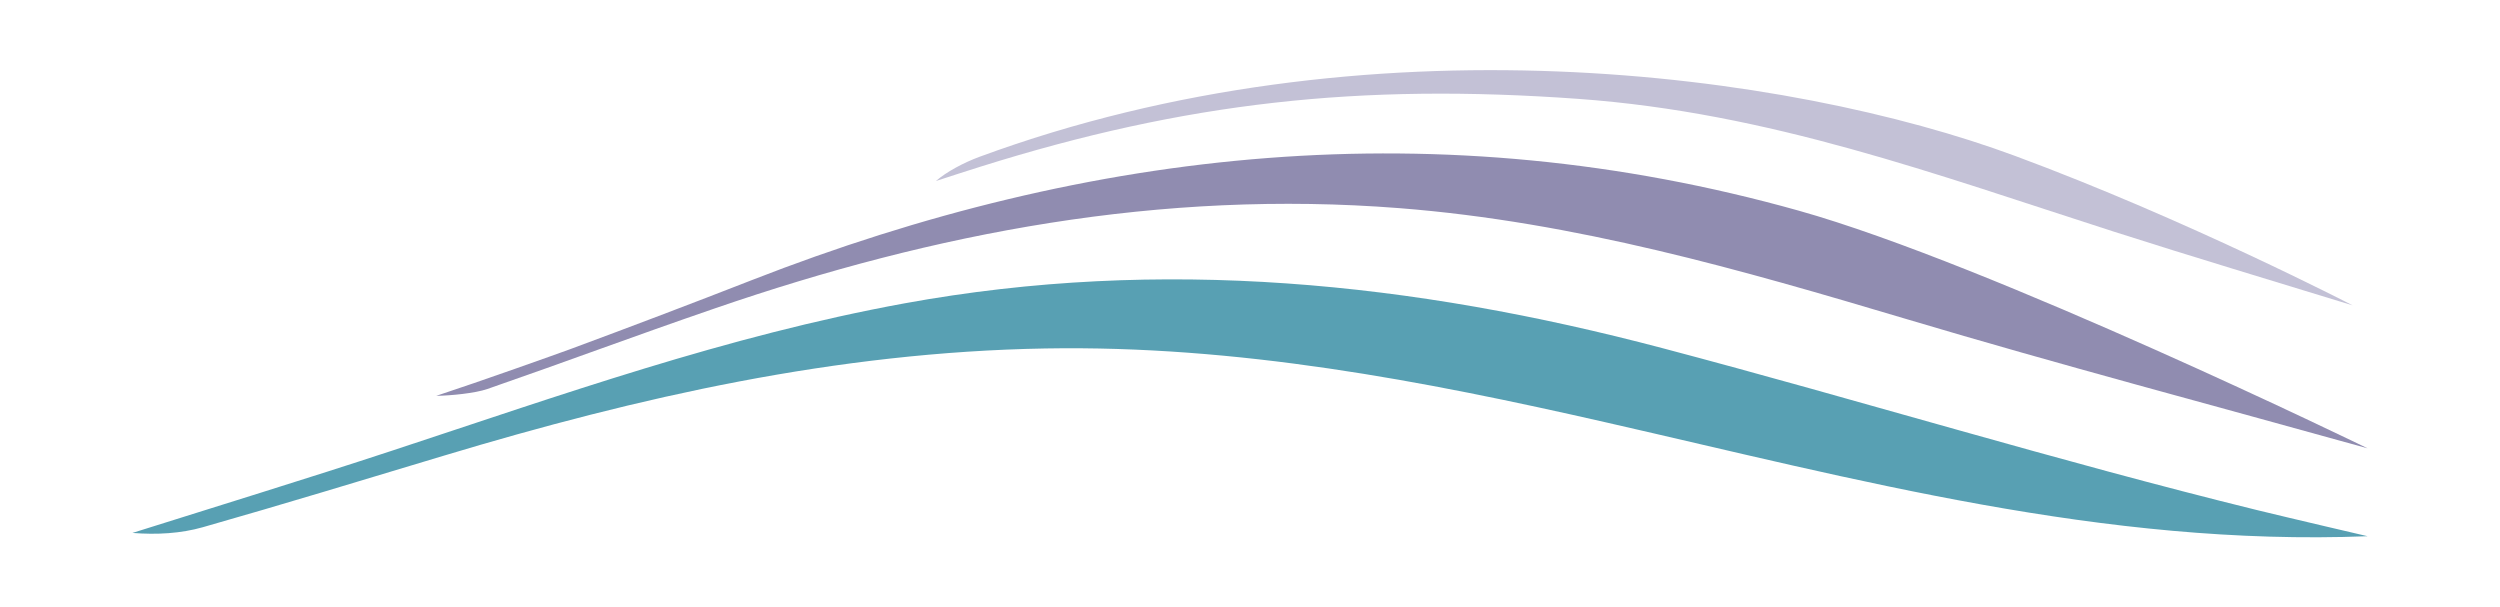
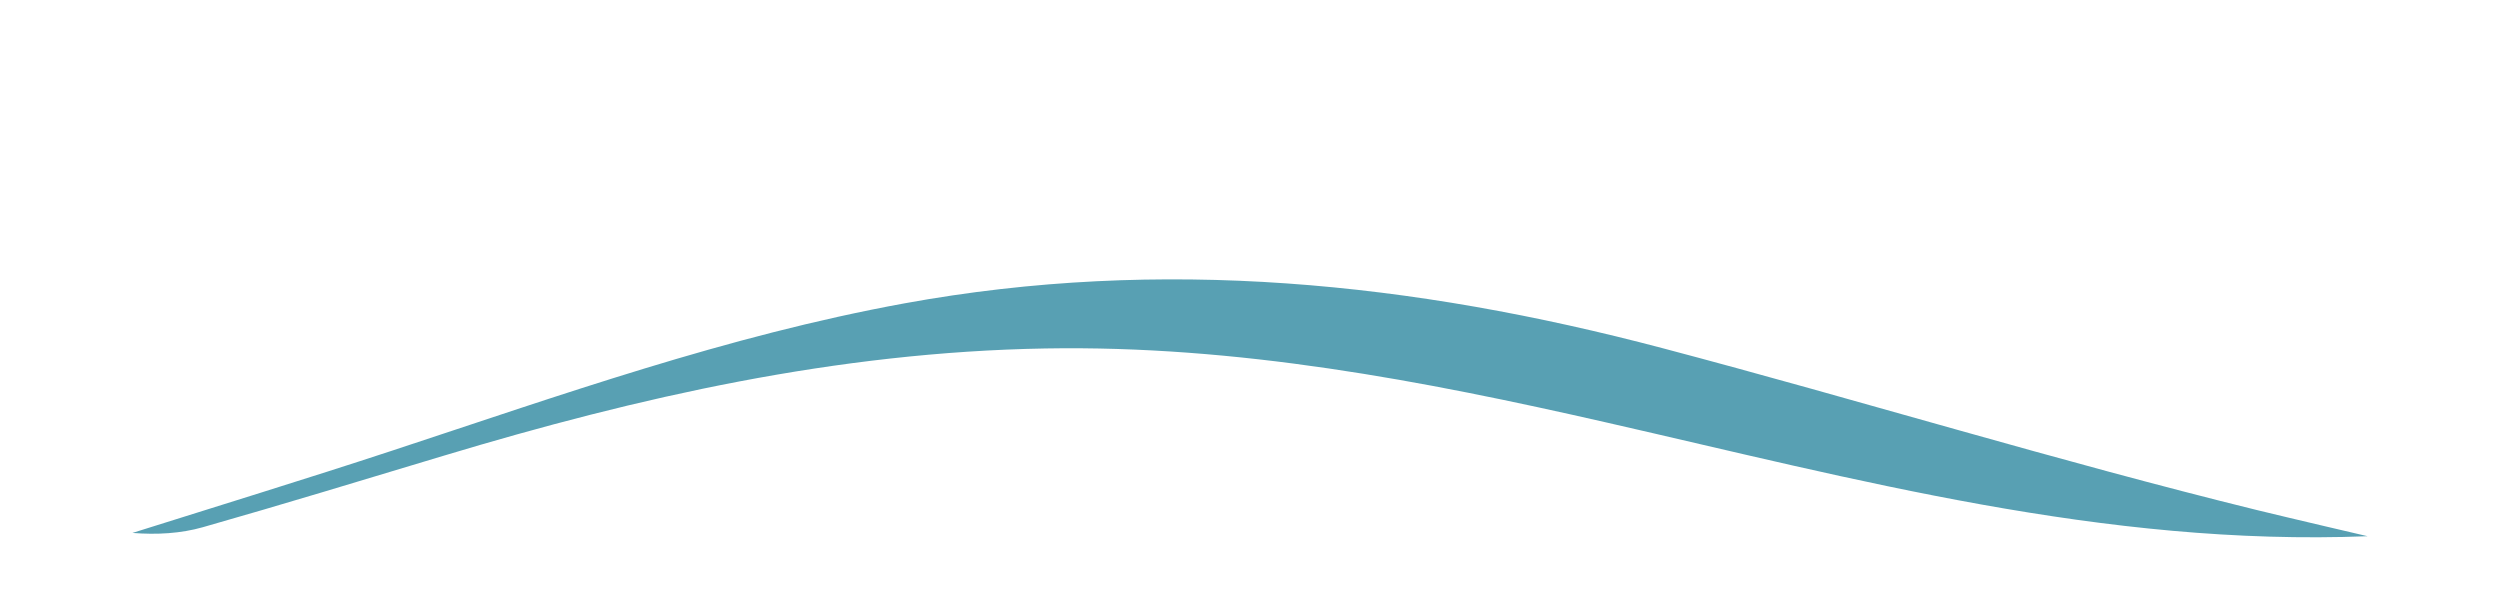
<svg xmlns="http://www.w3.org/2000/svg" version="1.1" id="Capa_1" x="0px" y="0px" viewBox="0 0 5396.6 1311.2" style="enable-background:new 0 0 5396.6 1311.2;" xml:space="preserve">
  <style type="text/css">
	.st0{fill:#58A0B3;}
	.st1{fill:#908CB0;}
	.st2{fill:#C3C1D6;}
</style>
  <g>
    <path class="st0" d="M5110.8,1157.5c-569,22.4-1104.4-122.8-1643.9-245.7c-397.1-90.5-795.7-166.8-1210.6-159.6   c-450.2,7.8-877.8,104.9-1298.8,231.6c-173,52-345.8,104.8-519.8,154.3c-47.5,13.5-99.1,16.5-151.9,12.3   c186.5-58.9,373.8-116.1,559.4-177.2C1208.8,853.6,1568.7,725,1952,654.9c556.7-101.7,1098.7-45.5,1636.5,96.6   C4018.1,865,4439.7,994.7,4871.8,1101C4945.8,1119.1,5110.8,1157.5,5110.8,1157.5z" />
-     <path class="st1" d="M5110.8,967.8c-331.8-92.5-665.5-180.6-995-278.9c-357.7-106.6-715-209.8-1095.4-239.6   c-514.7-40.3-1002.4,53.1-1476.1,216c-183.3,63-309.1,110.8-492.2,174.4c-26.9,9.3-79.3,14.3-110.4,14.8   c93.1-30.5,264.6-91.7,289-100.7c131.4-48.7,262.4-98.4,392.7-149.3c731.9-285.7,1484.7-366.9,2258.9-149.9   C4295.9,570.5,5110.8,967.8,5110.8,967.8z" />
-     <path class="st2" d="M2020.2,390.8c22.9-19.9,60.4-39.9,94.4-52.4c835.2-307.7,1746.1-182.8,2235.1-1.9   c369.9,136.8,728.8,322.7,728.8,322.7c-172.1-53-345-104.5-516.2-159.4c-385.1-123.6-742.5-256.6-1155.7-286.4   c-472.1-34-847.9,7.6-1289.8,146.3C2084.4,369.8,2052.3,380.4,2020.2,390.8z" />
  </g>
</svg>